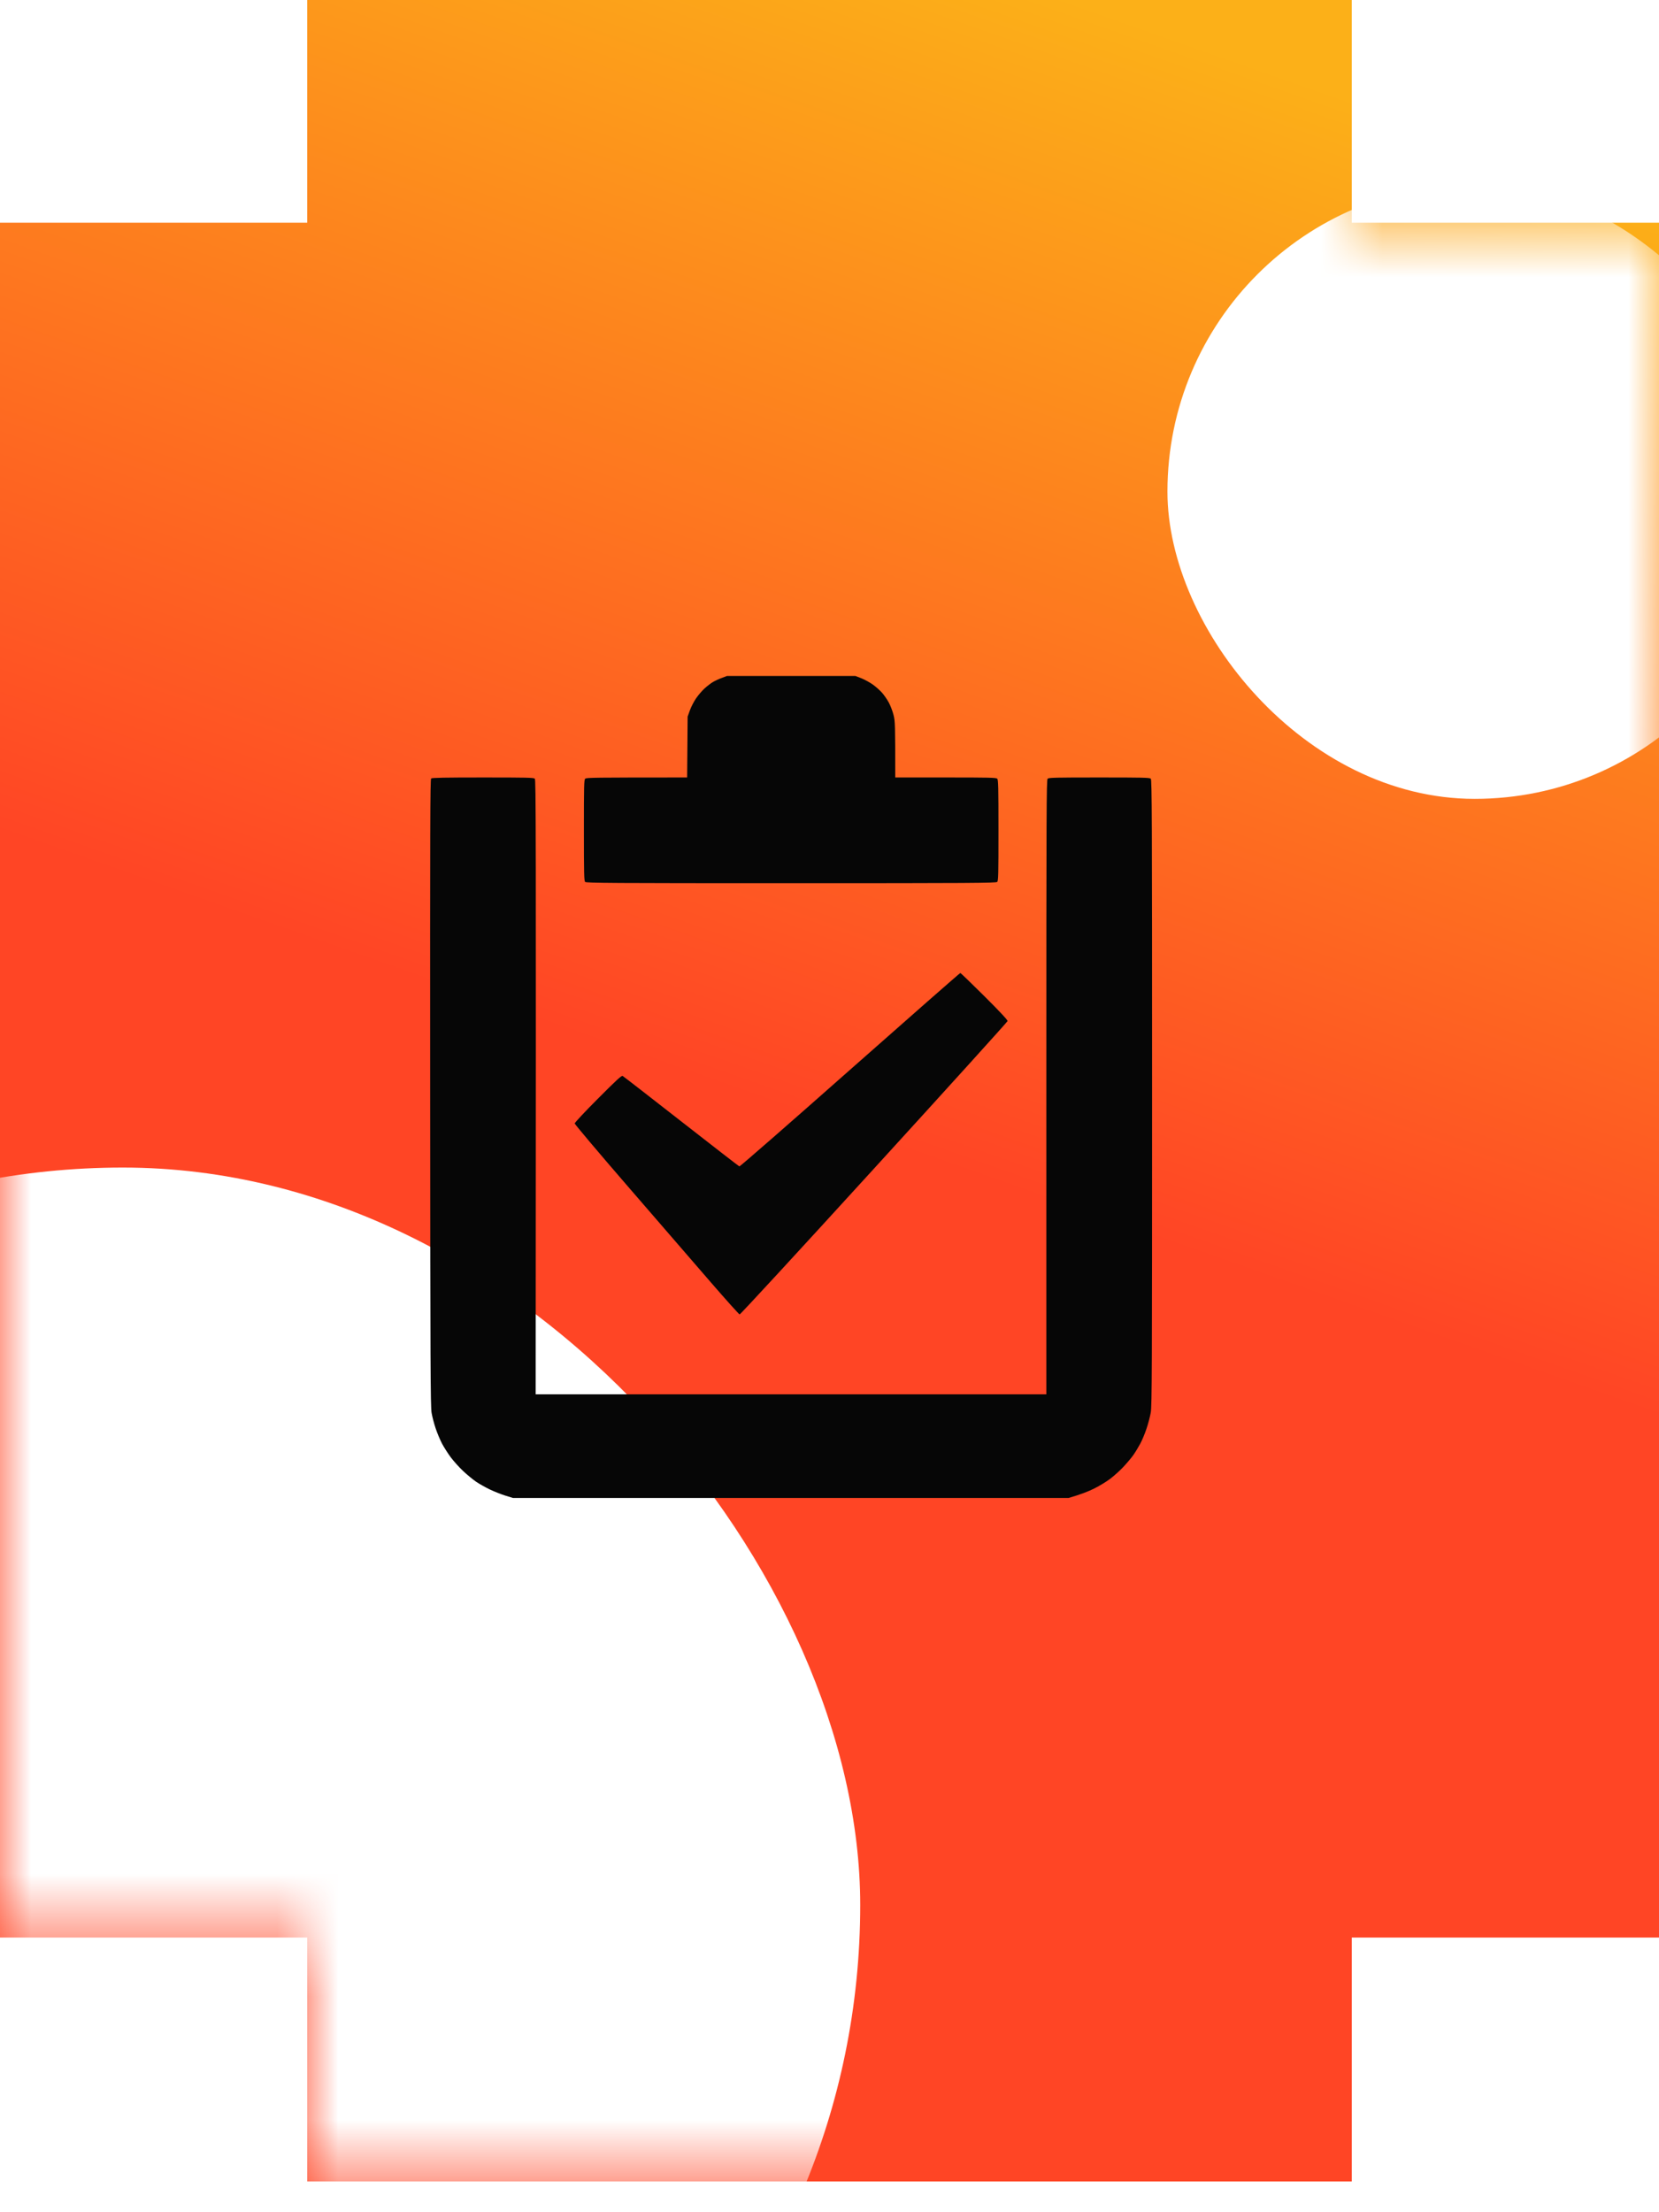
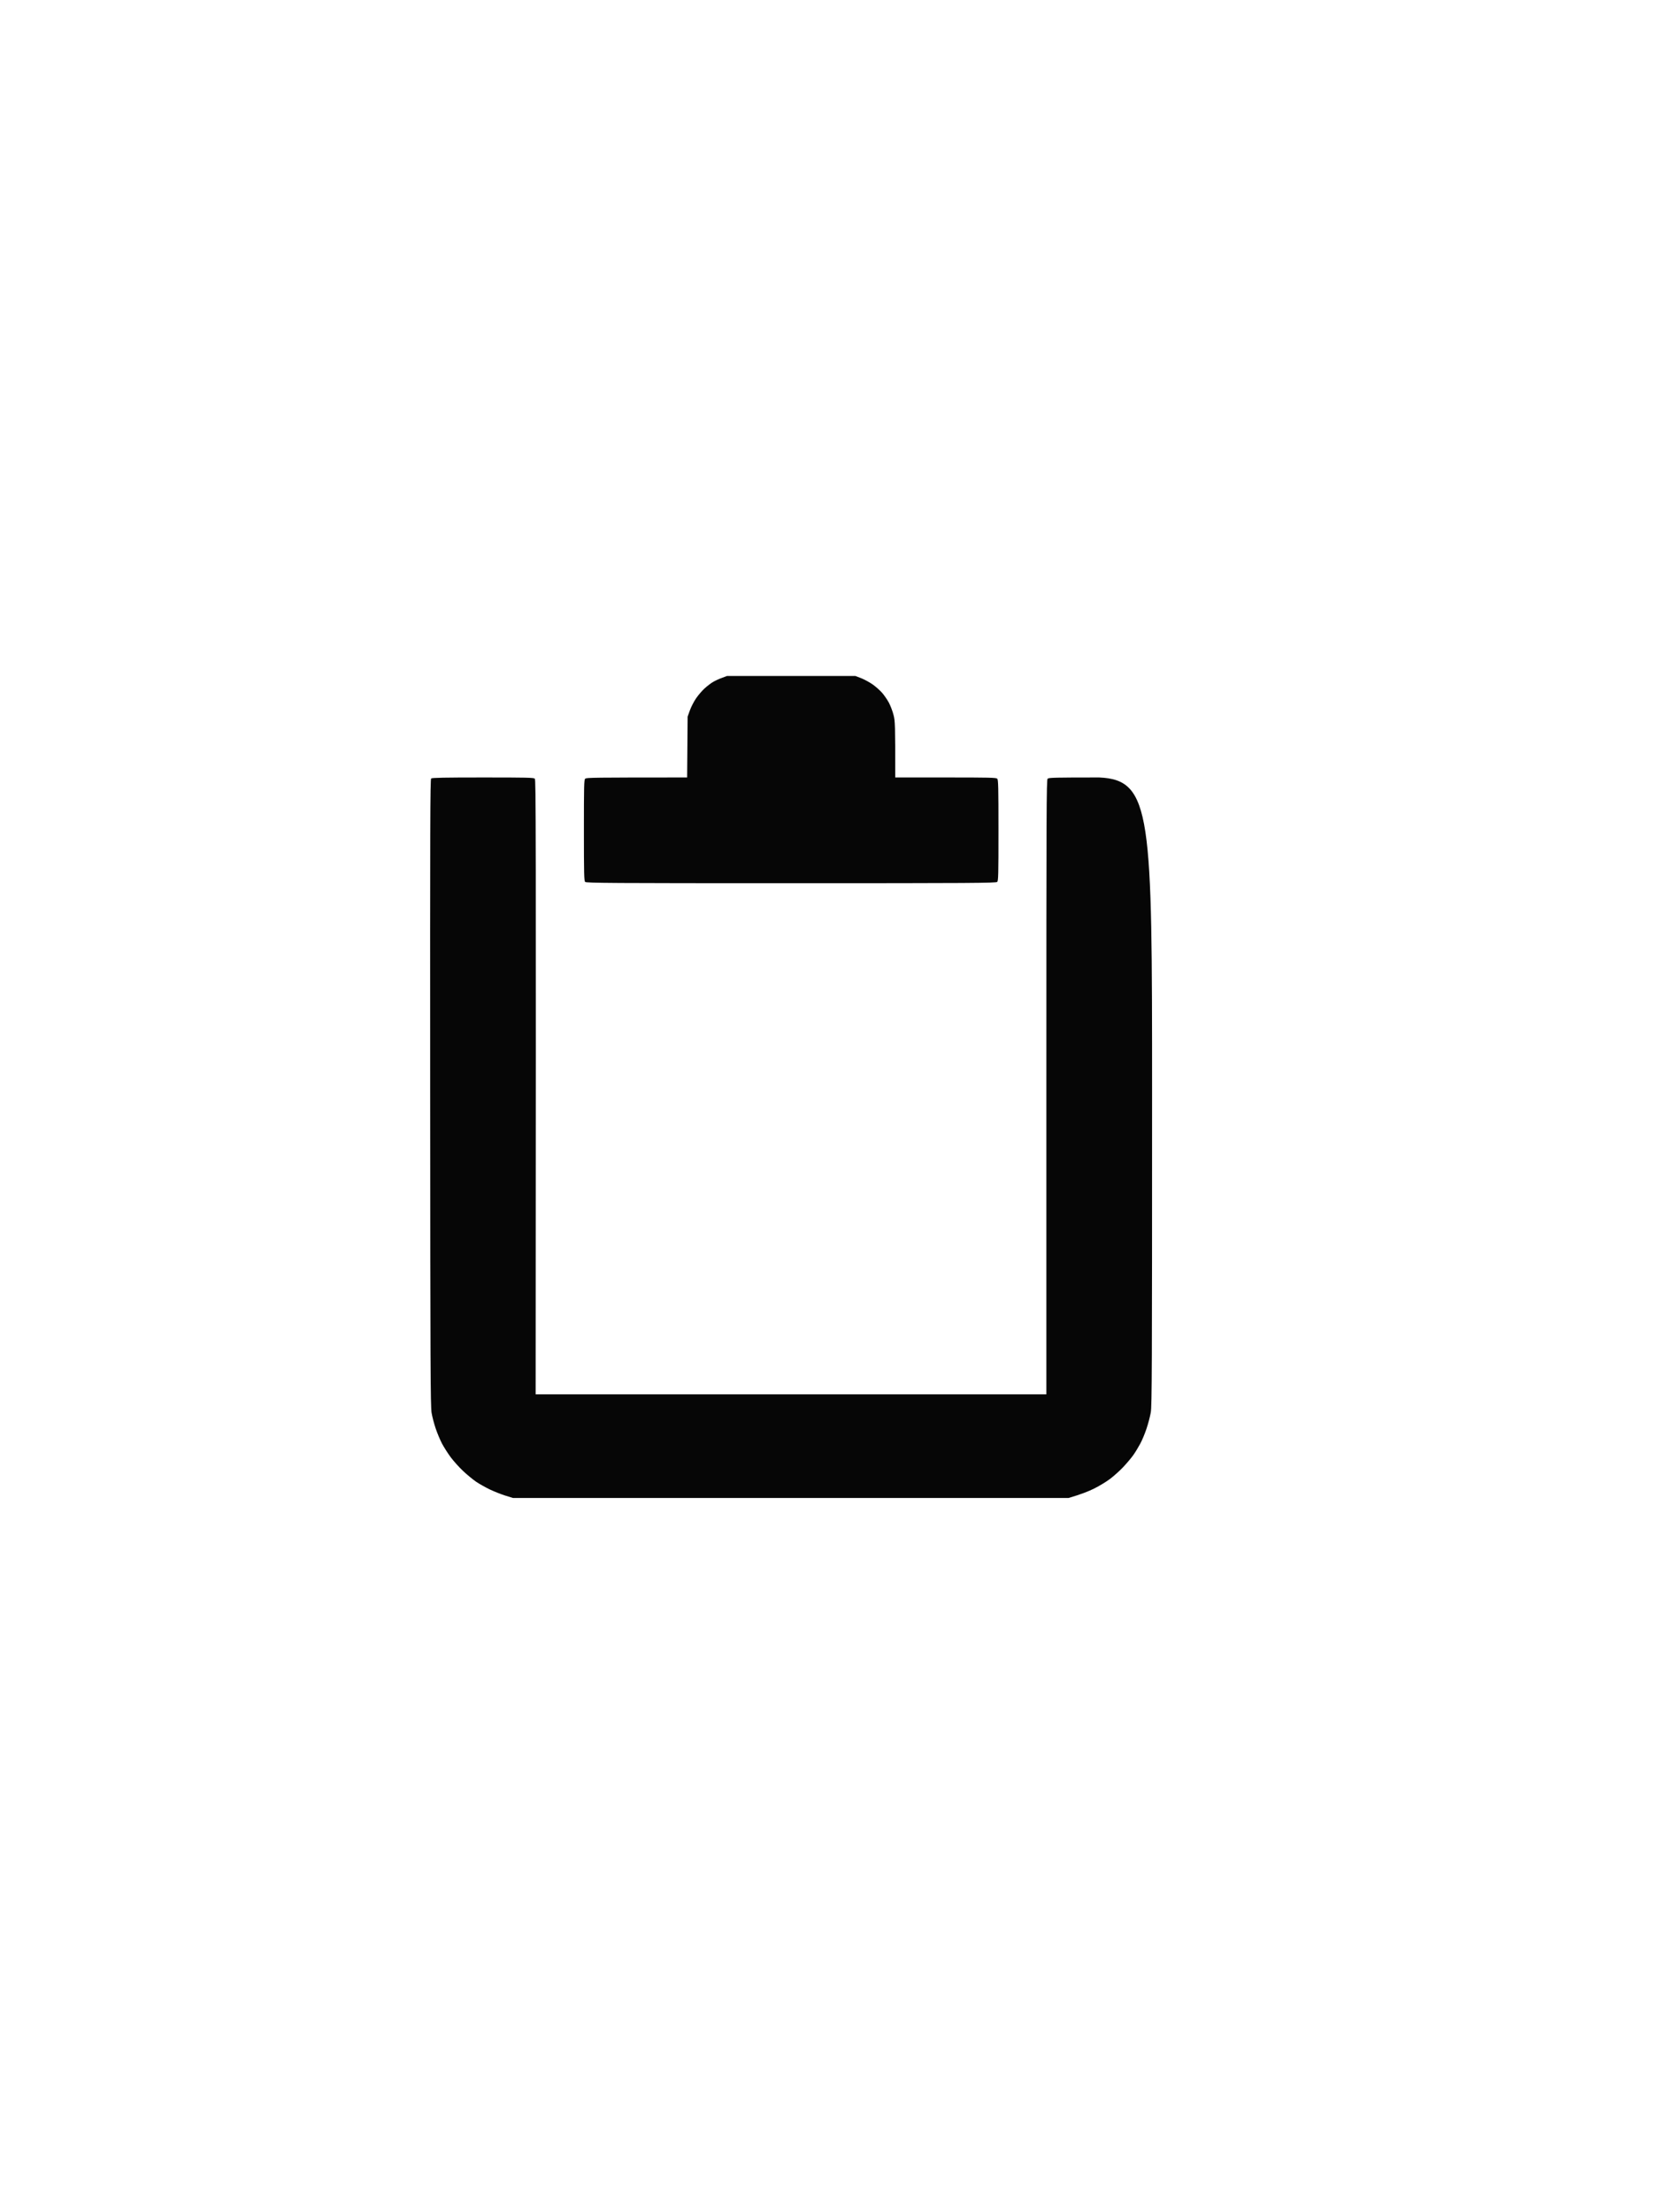
<svg xmlns="http://www.w3.org/2000/svg" width="27" height="36" viewBox="0 0 27 36" fill="none">
-   <path d="M0 3.624H5V0H22V3.624H27V31.53H22V35.5H5V31.53H0V3.624Z" fill="url(#paint0_linear_178_6)" />
  <mask id="mask0_178_6" style="mask-type:alpha" maskUnits="userSpaceOnUse" x="0" y="0" width="27" height="36">
    <path d="M0 3.624H5V0H22V3.624H27V31.53H22V35.5H5V31.53H0V3.624Z" fill="url(#paint1_linear_178_6)" />
  </mask>
  <g mask="url(#mask0_178_6)">
    <g filter="url(#filter0_f_178_6)">
-       <rect x="19" y="3" width="10" height="10" rx="5" fill="white" />
-     </g>
+       </g>
    <g filter="url(#filter1_f_178_6)">
-       <rect x="-10" y="19" width="24" height="24" rx="12" fill="white" />
-     </g>
+       </g>
  </g>
  <path d="M11.606 11.097C11.64 11.077 11.705 11.047 11.75 11.031L11.832 11L13.921 11L14.017 11.037C14.07 11.058 14.152 11.103 14.201 11.137C14.25 11.171 14.319 11.233 14.355 11.273C14.391 11.314 14.441 11.387 14.467 11.436C14.493 11.485 14.527 11.574 14.542 11.634C14.568 11.734 14.57 11.783 14.57 12.652H15.39C16.1 12.652 16.212 12.654 16.23 12.672C16.247 12.69 16.25 12.802 16.25 13.512C16.25 14.239 16.248 14.334 16.229 14.352C16.21 14.37 15.818 14.373 12.876 14.373C9.932 14.373 9.542 14.37 9.523 14.352C9.506 14.334 9.503 14.222 9.503 13.512C9.503 12.785 9.505 12.69 9.524 12.672C9.543 12.654 9.656 12.652 11.183 12.652L11.191 11.662L11.228 11.559C11.248 11.503 11.294 11.414 11.33 11.362C11.366 11.31 11.428 11.237 11.47 11.2C11.511 11.163 11.572 11.116 11.606 11.097Z" fill="#060606" />
-   <path d="M7.001 17.78C6.999 13.427 7.001 12.682 7.017 12.668C7.032 12.656 7.239 12.652 7.86 12.652C8.574 12.652 8.686 12.654 8.704 12.672C8.722 12.69 8.724 13.263 8.718 22.69H17.029V17.692C17.029 13.165 17.031 12.691 17.05 12.672C17.069 12.654 17.181 12.652 17.89 12.652C18.599 12.652 18.711 12.654 18.729 12.672C18.747 12.69 18.75 13.276 18.75 17.777C18.75 22.316 18.747 22.874 18.729 22.984C18.717 23.052 18.686 23.171 18.659 23.25C18.633 23.329 18.587 23.44 18.556 23.496C18.526 23.552 18.475 23.636 18.443 23.681C18.411 23.726 18.339 23.811 18.284 23.87C18.228 23.93 18.13 24.018 18.067 24.066C18.003 24.114 17.883 24.187 17.8 24.227C17.718 24.268 17.592 24.318 17.391 24.377H8.349L8.226 24.339C8.158 24.318 8.045 24.273 7.973 24.239C7.902 24.205 7.801 24.148 7.749 24.113C7.698 24.078 7.603 24 7.539 23.94C7.475 23.88 7.384 23.779 7.336 23.715C7.288 23.651 7.224 23.549 7.192 23.489C7.161 23.429 7.115 23.319 7.09 23.244C7.064 23.168 7.035 23.055 7.024 22.991C7.006 22.89 7.003 22.211 7.001 17.78Z" fill="#060606" />
-   <path d="M12.033 18.981C12.043 18.985 12.852 18.278 13.832 17.411C14.813 16.544 15.621 15.834 15.629 15.834C15.636 15.834 15.813 16.005 16.022 16.213C16.277 16.467 16.401 16.6 16.398 16.616C16.395 16.629 15.418 17.709 14.225 19.016C12.974 20.388 12.049 21.391 12.037 21.39C12.026 21.387 11.812 21.149 11.562 20.86L10.23 19.32C9.747 18.762 9.353 18.295 9.353 18.282C9.353 18.269 9.523 18.087 9.732 17.878C10.033 17.576 10.115 17.5 10.133 17.509C10.146 17.516 10.575 17.848 11.086 18.248C11.598 18.648 12.024 18.978 12.033 18.981Z" fill="#060606" />
+   <path d="M7.001 17.78C6.999 13.427 7.001 12.682 7.017 12.668C7.032 12.656 7.239 12.652 7.86 12.652C8.574 12.652 8.686 12.654 8.704 12.672C8.722 12.69 8.724 13.263 8.718 22.69H17.029V17.692C17.029 13.165 17.031 12.691 17.05 12.672C17.069 12.654 17.181 12.652 17.89 12.652C18.747 12.69 18.75 13.276 18.75 17.777C18.75 22.316 18.747 22.874 18.729 22.984C18.717 23.052 18.686 23.171 18.659 23.25C18.633 23.329 18.587 23.44 18.556 23.496C18.526 23.552 18.475 23.636 18.443 23.681C18.411 23.726 18.339 23.811 18.284 23.87C18.228 23.93 18.13 24.018 18.067 24.066C18.003 24.114 17.883 24.187 17.8 24.227C17.718 24.268 17.592 24.318 17.391 24.377H8.349L8.226 24.339C8.158 24.318 8.045 24.273 7.973 24.239C7.902 24.205 7.801 24.148 7.749 24.113C7.698 24.078 7.603 24 7.539 23.94C7.475 23.88 7.384 23.779 7.336 23.715C7.288 23.651 7.224 23.549 7.192 23.489C7.161 23.429 7.115 23.319 7.09 23.244C7.064 23.168 7.035 23.055 7.024 22.991C7.006 22.89 7.003 22.211 7.001 17.78Z" fill="#060606" />
  <defs>
    <filter id="filter0_f_178_6" x="12" y="-4" width="24" height="24" filterUnits="userSpaceOnUse" color-interpolation-filters="sRGB">
      <feFlood flood-opacity="0" result="BackgroundImageFix" />
      <feBlend mode="normal" in="SourceGraphic" in2="BackgroundImageFix" result="shape" />
      <feGaussianBlur stdDeviation="3.5" result="effect1_foregroundBlur_178_6" />
    </filter>
    <filter id="filter1_f_178_6" x="-26.8" y="2.2" width="57.6" height="57.6" filterUnits="userSpaceOnUse" color-interpolation-filters="sRGB">
      <feFlood flood-opacity="0" result="BackgroundImageFix" />
      <feBlend mode="normal" in="SourceGraphic" in2="BackgroundImageFix" result="shape" />
      <feGaussianBlur stdDeviation="8.4" result="effect1_foregroundBlur_178_6" />
    </filter>
    <linearGradient id="paint0_linear_178_6" x1="5.5" y1="34" x2="17.5" y2="9.95704e-07" gradientUnits="userSpaceOnUse">
      <stop offset="0.484" stop-color="#FF4525" />
      <stop offset="1" stop-color="#FCB018" />
    </linearGradient>
    <linearGradient id="paint1_linear_178_6" x1="5.5" y1="34" x2="17.5" y2="9.95704e-07" gradientUnits="userSpaceOnUse">
      <stop offset="0.484" stop-color="#FF4525" />
      <stop offset="1" stop-color="#FCB018" />
    </linearGradient>
  </defs>
</svg>